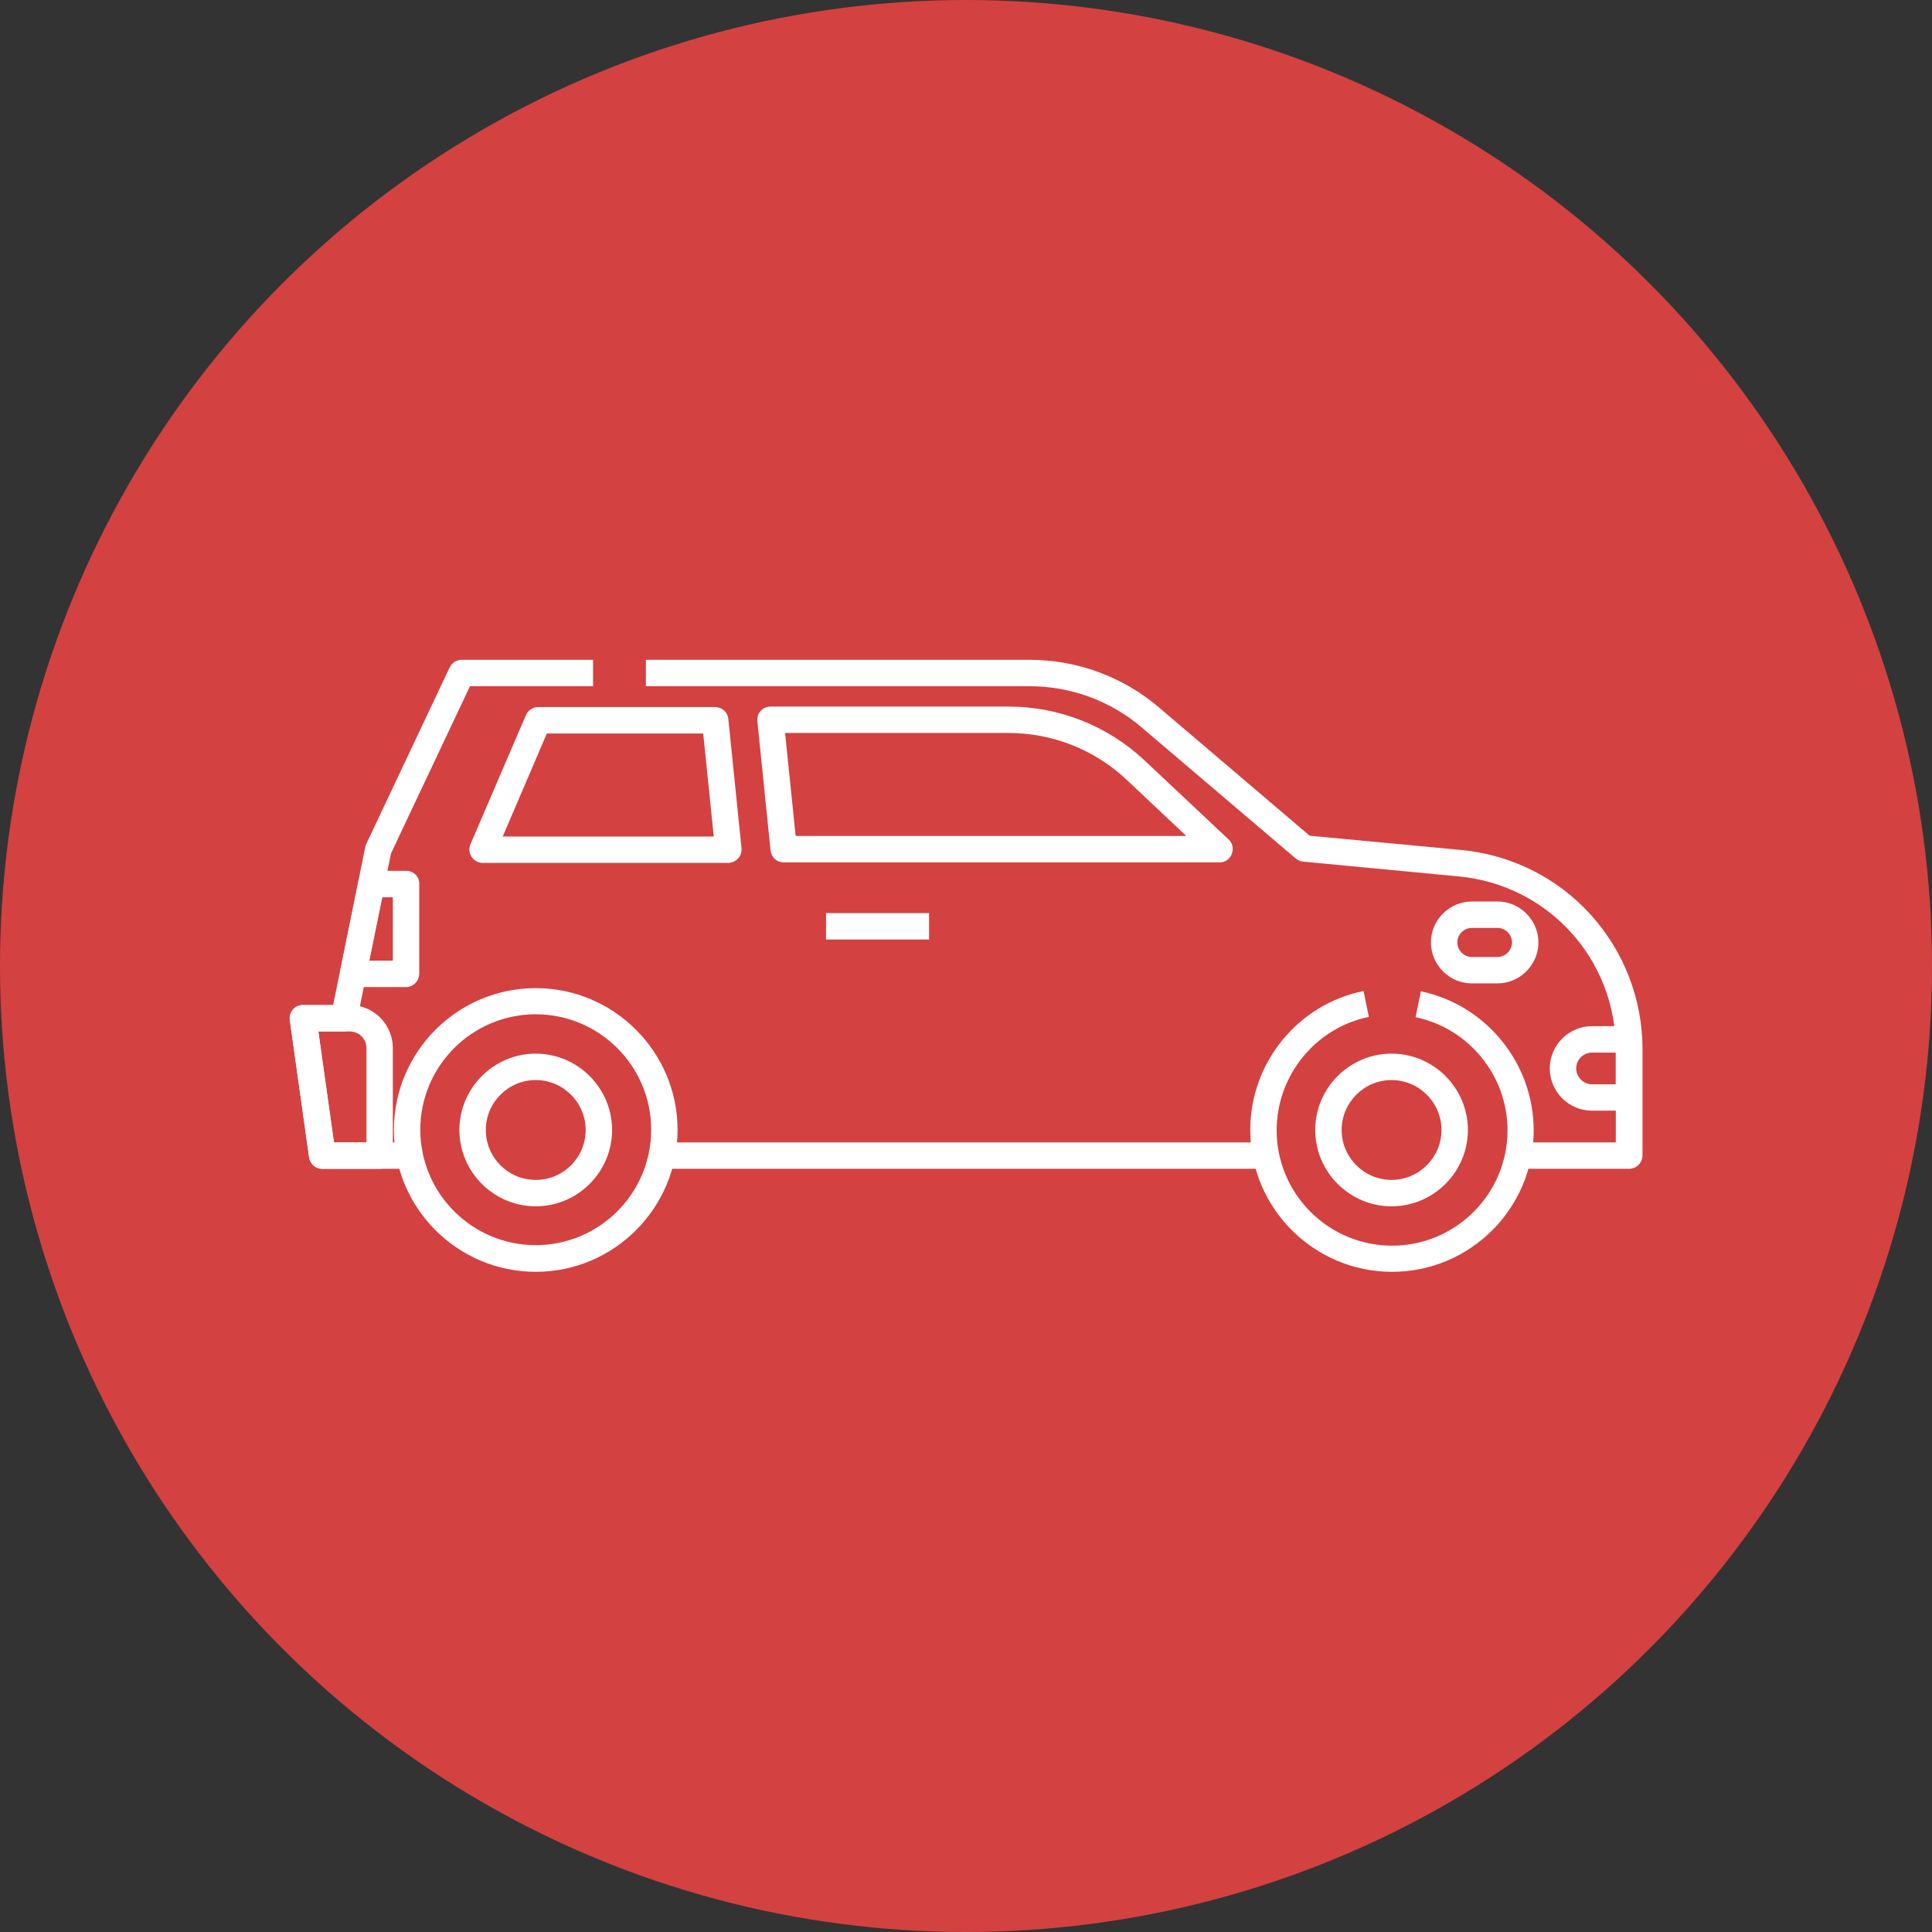
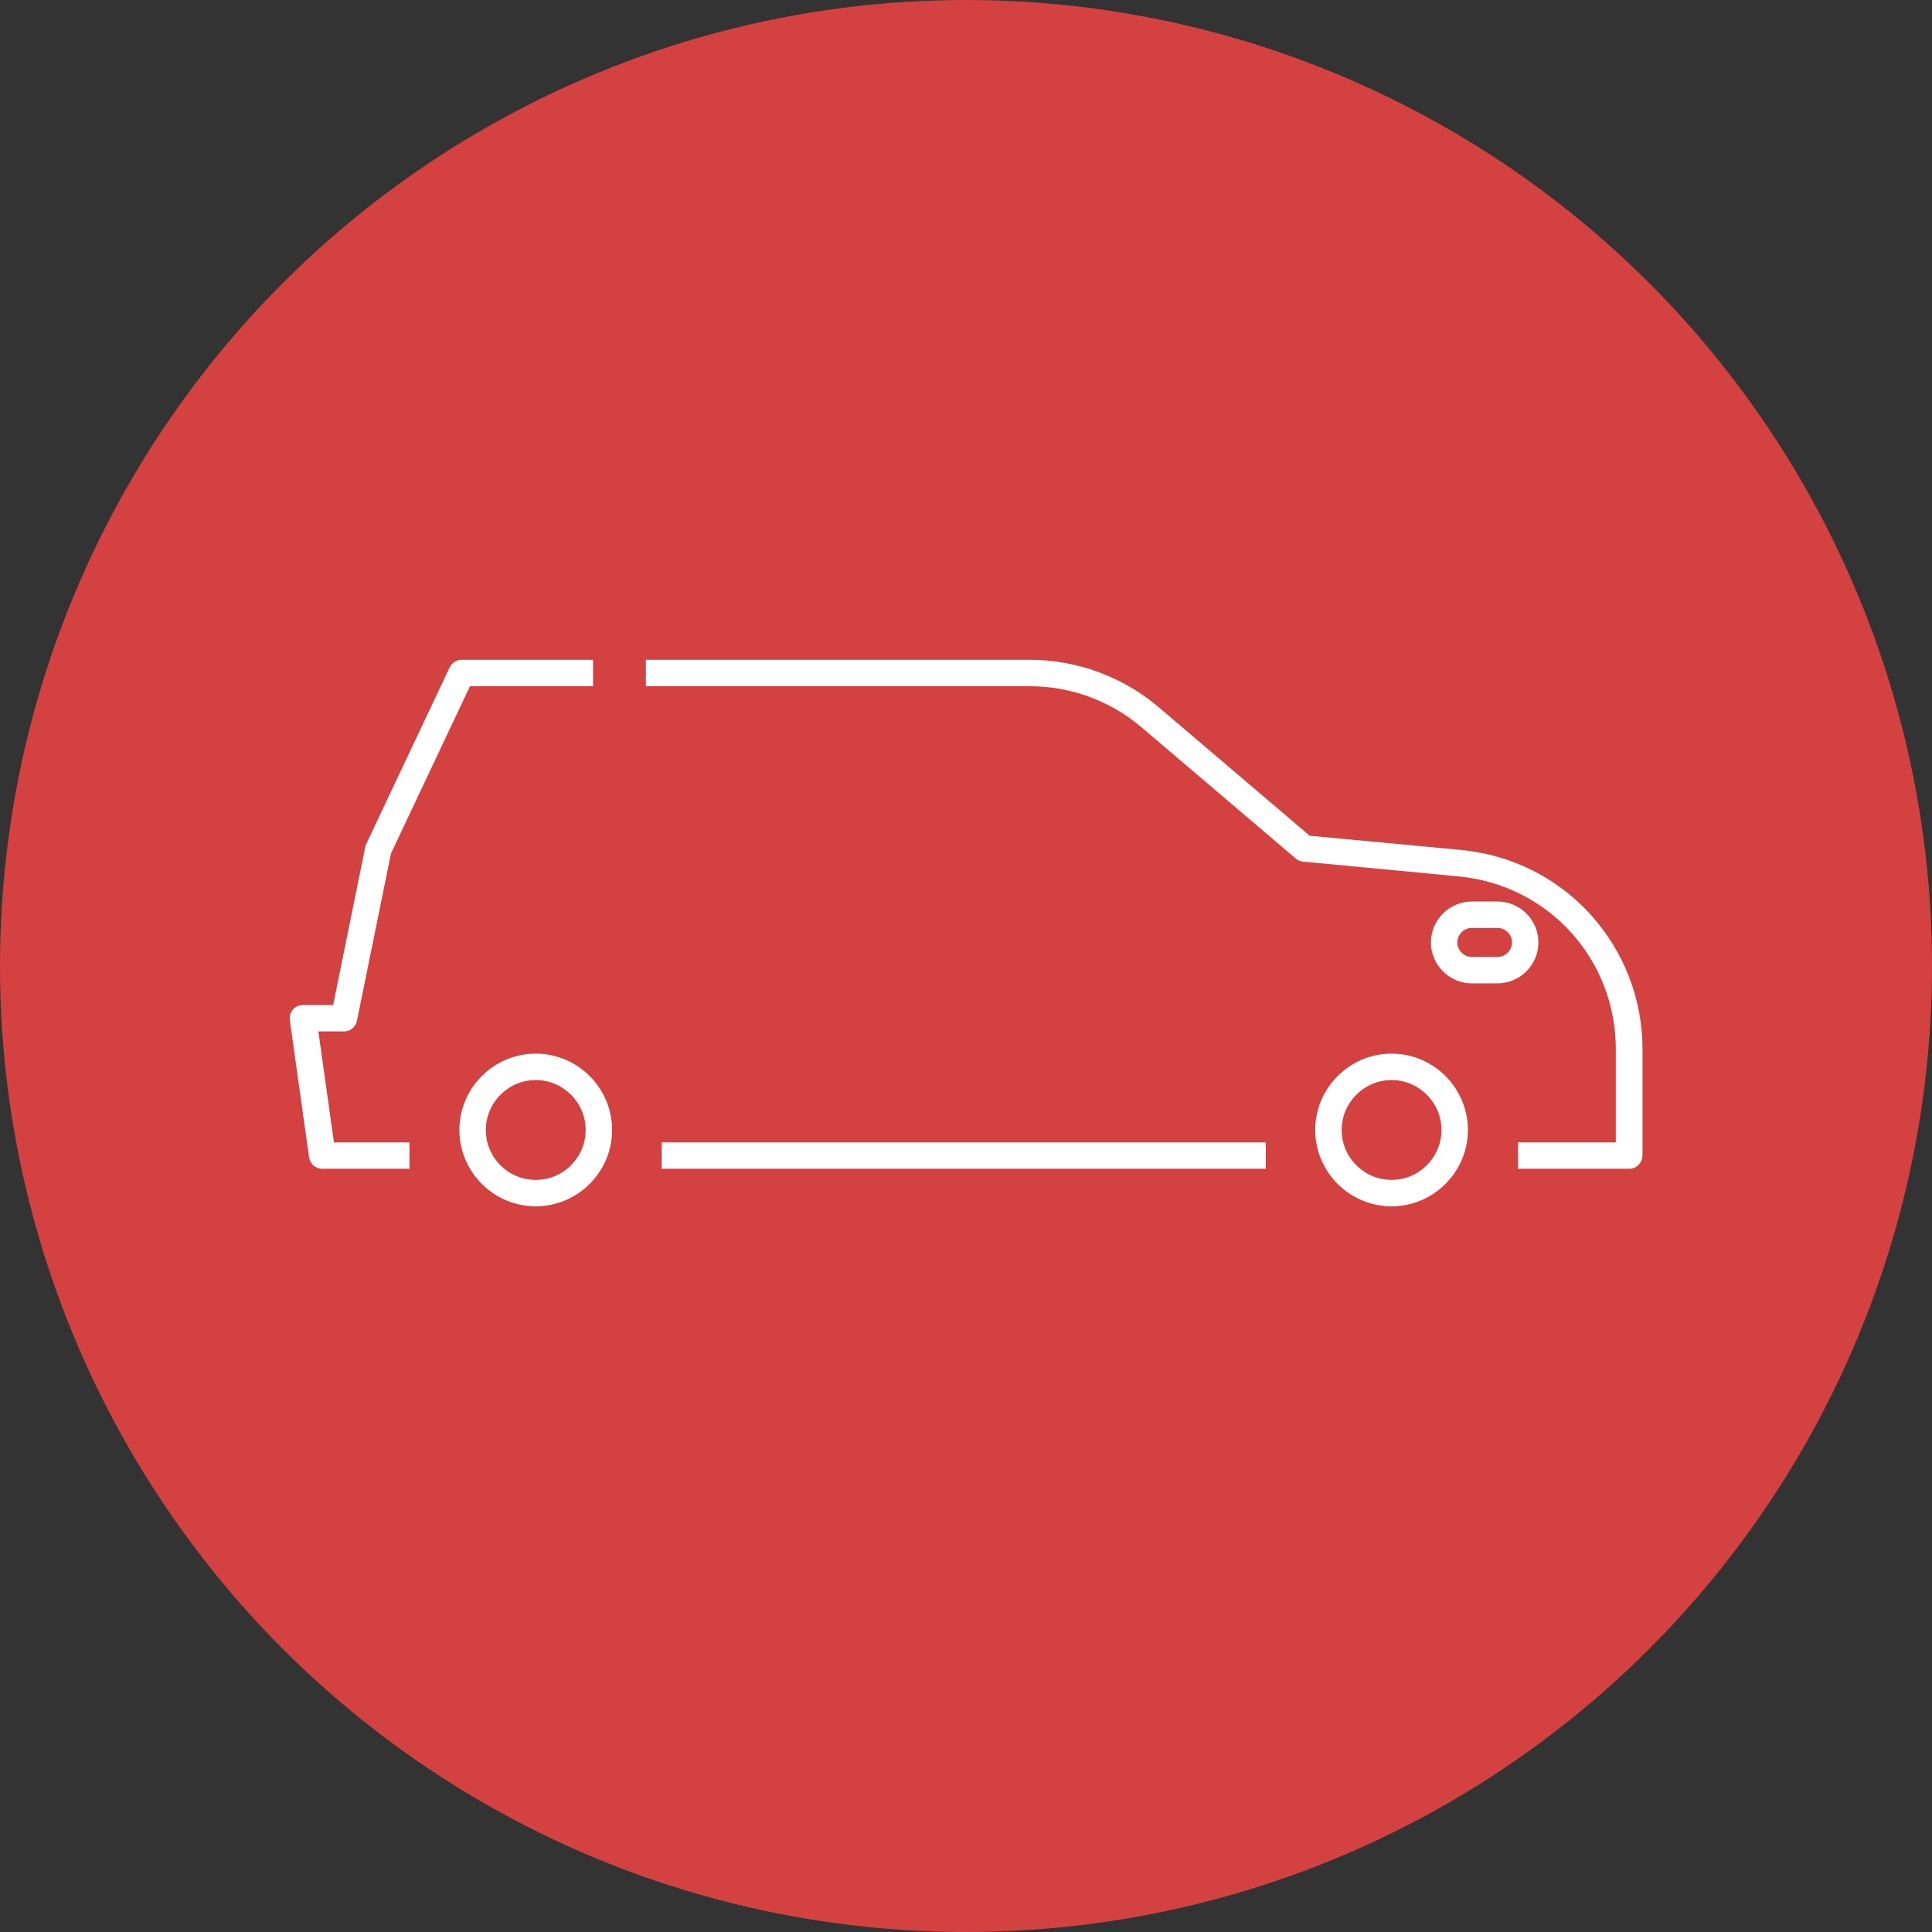
<svg xmlns="http://www.w3.org/2000/svg" version="1.1" width="512" height="512" x="0" y="0" viewBox="0 0 512 512" style="enable-background:new 0 0 512 512" xml:space="preserve">
  <rect x="0" y="0" width="512" height="512" fill="#333333" stroke="none" />
  <circle r="256" cx="256" cy="256" fill="#d44141" shape="circle" />
  <g transform="matrix(0.7,0,0,0.7,76.807,76.785)">
-     <path d="M417.3 371.8c-29.6 0-53.7-24.1-53.7-53.7 0-25.4 18-47.6 42.9-52.6l2 9.8c-20.2 4.1-34.9 22.2-34.9 42.9 0 24.1 19.6 43.7 43.7 43.7s43.7-19.6 43.7-43.7c0-20.6-14.6-38.6-34.8-42.8l2-9.8c24.8 5.2 42.7 27.3 42.7 52.6.1 29.5-24 53.6-53.6 53.6zM93.1 371.8c-29.6 0-53.7-24.1-53.7-53.7s24.1-53.7 53.7-53.7 53.7 24.1 53.7 53.7-24.1 53.7-53.7 53.7zm0-97.5c-24.1 0-43.7 19.6-43.7 43.7s19.6 43.7 43.7 43.7 43.7-19.6 43.7-43.7-19.6-43.7-43.7-43.7z" fill="#ffffff" opacity="1" data-original="#000000" />
    <path d="M93.1 347c-15.9 0-28.9-13-28.9-28.9s13-28.9 28.9-28.9 28.9 13 28.9 28.9S109 347 93.1 347zm0-47.8c-10.4 0-18.9 8.5-18.9 18.9S82.6 337 93.1 337s18.9-8.5 18.9-18.9-8.5-18.9-18.9-18.9zM417.1 347c-15.9 0-28.9-13-28.9-28.9s13-28.9 28.9-28.9 28.9 13 28.9 28.9-13 28.9-28.9 28.9zm0-47.8c-10.4 0-18.9 8.5-18.9 18.9s8.5 18.9 18.9 18.9 18.9-8.5 18.9-18.9-8.5-18.9-18.9-18.9zM457.2 262.6h-9.7c-8.5 0-15.5-7-15.5-15.5s7-15.5 15.5-15.5h9.7c8.5 0 15.5 7 15.5 15.5s-7 15.5-15.5 15.5zm-9.7-21c-3 0-5.5 2.5-5.5 5.5s2.5 5.5 5.5 5.5h9.7c3 0 5.5-2.5 5.5-5.5s-2.5-5.5-5.5-5.5zM45.3 332.8h-33c-2.5 0-4.6-1.8-5-4.3l-7.3-52c-.2-1.4.2-2.9 1.2-4 .9-1.1 2.3-1.7 3.8-1.7h11.4l12.2-60c.1-.4.2-.8.4-1.1L60.5 143c.8-1.7 2.6-2.9 4.5-2.9h49.8v10H68.2l-29.9 63.3-12.9 63.4c-.5 2.3-2.5 4-4.9 4h-9.7l5.9 42h28.6z" fill="#ffffff" opacity="1" data-original="#000000" />
    <path d="M507 332.8h-42v-10h37v-35.3c0-34.1-25.6-62.2-59.5-65.4l-58.9-5.6c-1-.1-2-.5-2.8-1.2l-58.3-49.6c-11.8-10.1-26.9-15.6-42.4-15.6H134.8v-10h145.3c17.9 0 35.3 6.4 48.9 18l57.1 48.6 57.4 5.4c18.8 1.8 36.2 10.4 48.9 24.4s19.7 32.1 19.7 51v40.3c-.1 2.8-2.3 5-5.1 5zM140.8 322.8h228.7v10H140.8z" fill="#ffffff" opacity="1" data-original="#000000" />
-     <path d="M507 310.8h-14c-8.8 0-16-7.2-16-16s7.2-16 16-16h14c2.8 0 5 2.2 5 5v22c0 2.8-2.2 5-5 5zm-14-22c-3.3 0-6 2.7-6 6s2.7 6 6 6h9v-12zM166 217H73c-1.7 0-3.2-.9-4.2-2.3-.9-1.4-1.1-3.2-.4-4.8l21-48.9c.8-1.8 2.6-3 4.6-3h67c2.6 0 4.7 1.9 5 4.4l5 49c.1 1.4-.3 2.9-1.3 3.9-.9 1-2.3 1.7-3.7 1.7zm-85.4-10h79.9l-4-39H97.3zM352 216.8H187c-2.6 0-4.7-1.9-5-4.5l-5-49c-.1-1.4.3-2.8 1.3-3.9.9-1 2.3-1.6 3.7-1.6h90c19.3 0 37.7 7.3 51.7 20.5l31.7 29.8c1.5 1.4 2 3.6 1.2 5.5-.7 2-2.6 3.2-4.6 3.2zm-160.5-10h147.9l-22.5-21.2c-12.2-11.5-28.1-17.8-44.9-17.8h-84.5zM203 236h39v10h-39zM34 332.8H12.3c-2.5 0-4.6-1.8-5-4.3l-7.3-52c-.2-1.4.2-2.9 1.2-4 .9-1.1 2.3-1.7 3.8-1.7h17.7c9 0 16.3 7.3 16.3 16.3v40.7c0 2.8-2.2 5-5 5zm-17.3-10H29v-35.7c0-3.5-2.8-6.3-6.3-6.3H10.8zM44 264H24c-1.5 0-2.9-.8-3.9-1.9-.9-1.2-1.3-2.7-1-4.2L26 224c.5-2.3 2.5-4 4.9-4H44c2.8 0 5 2.1 5 4.8v34c0 2.8-2.2 5.2-5 5.2zm-13.9-10H39v-24h-4z" fill="#ffffff" opacity="1" data-original="#000000" />
  </g>
</svg>